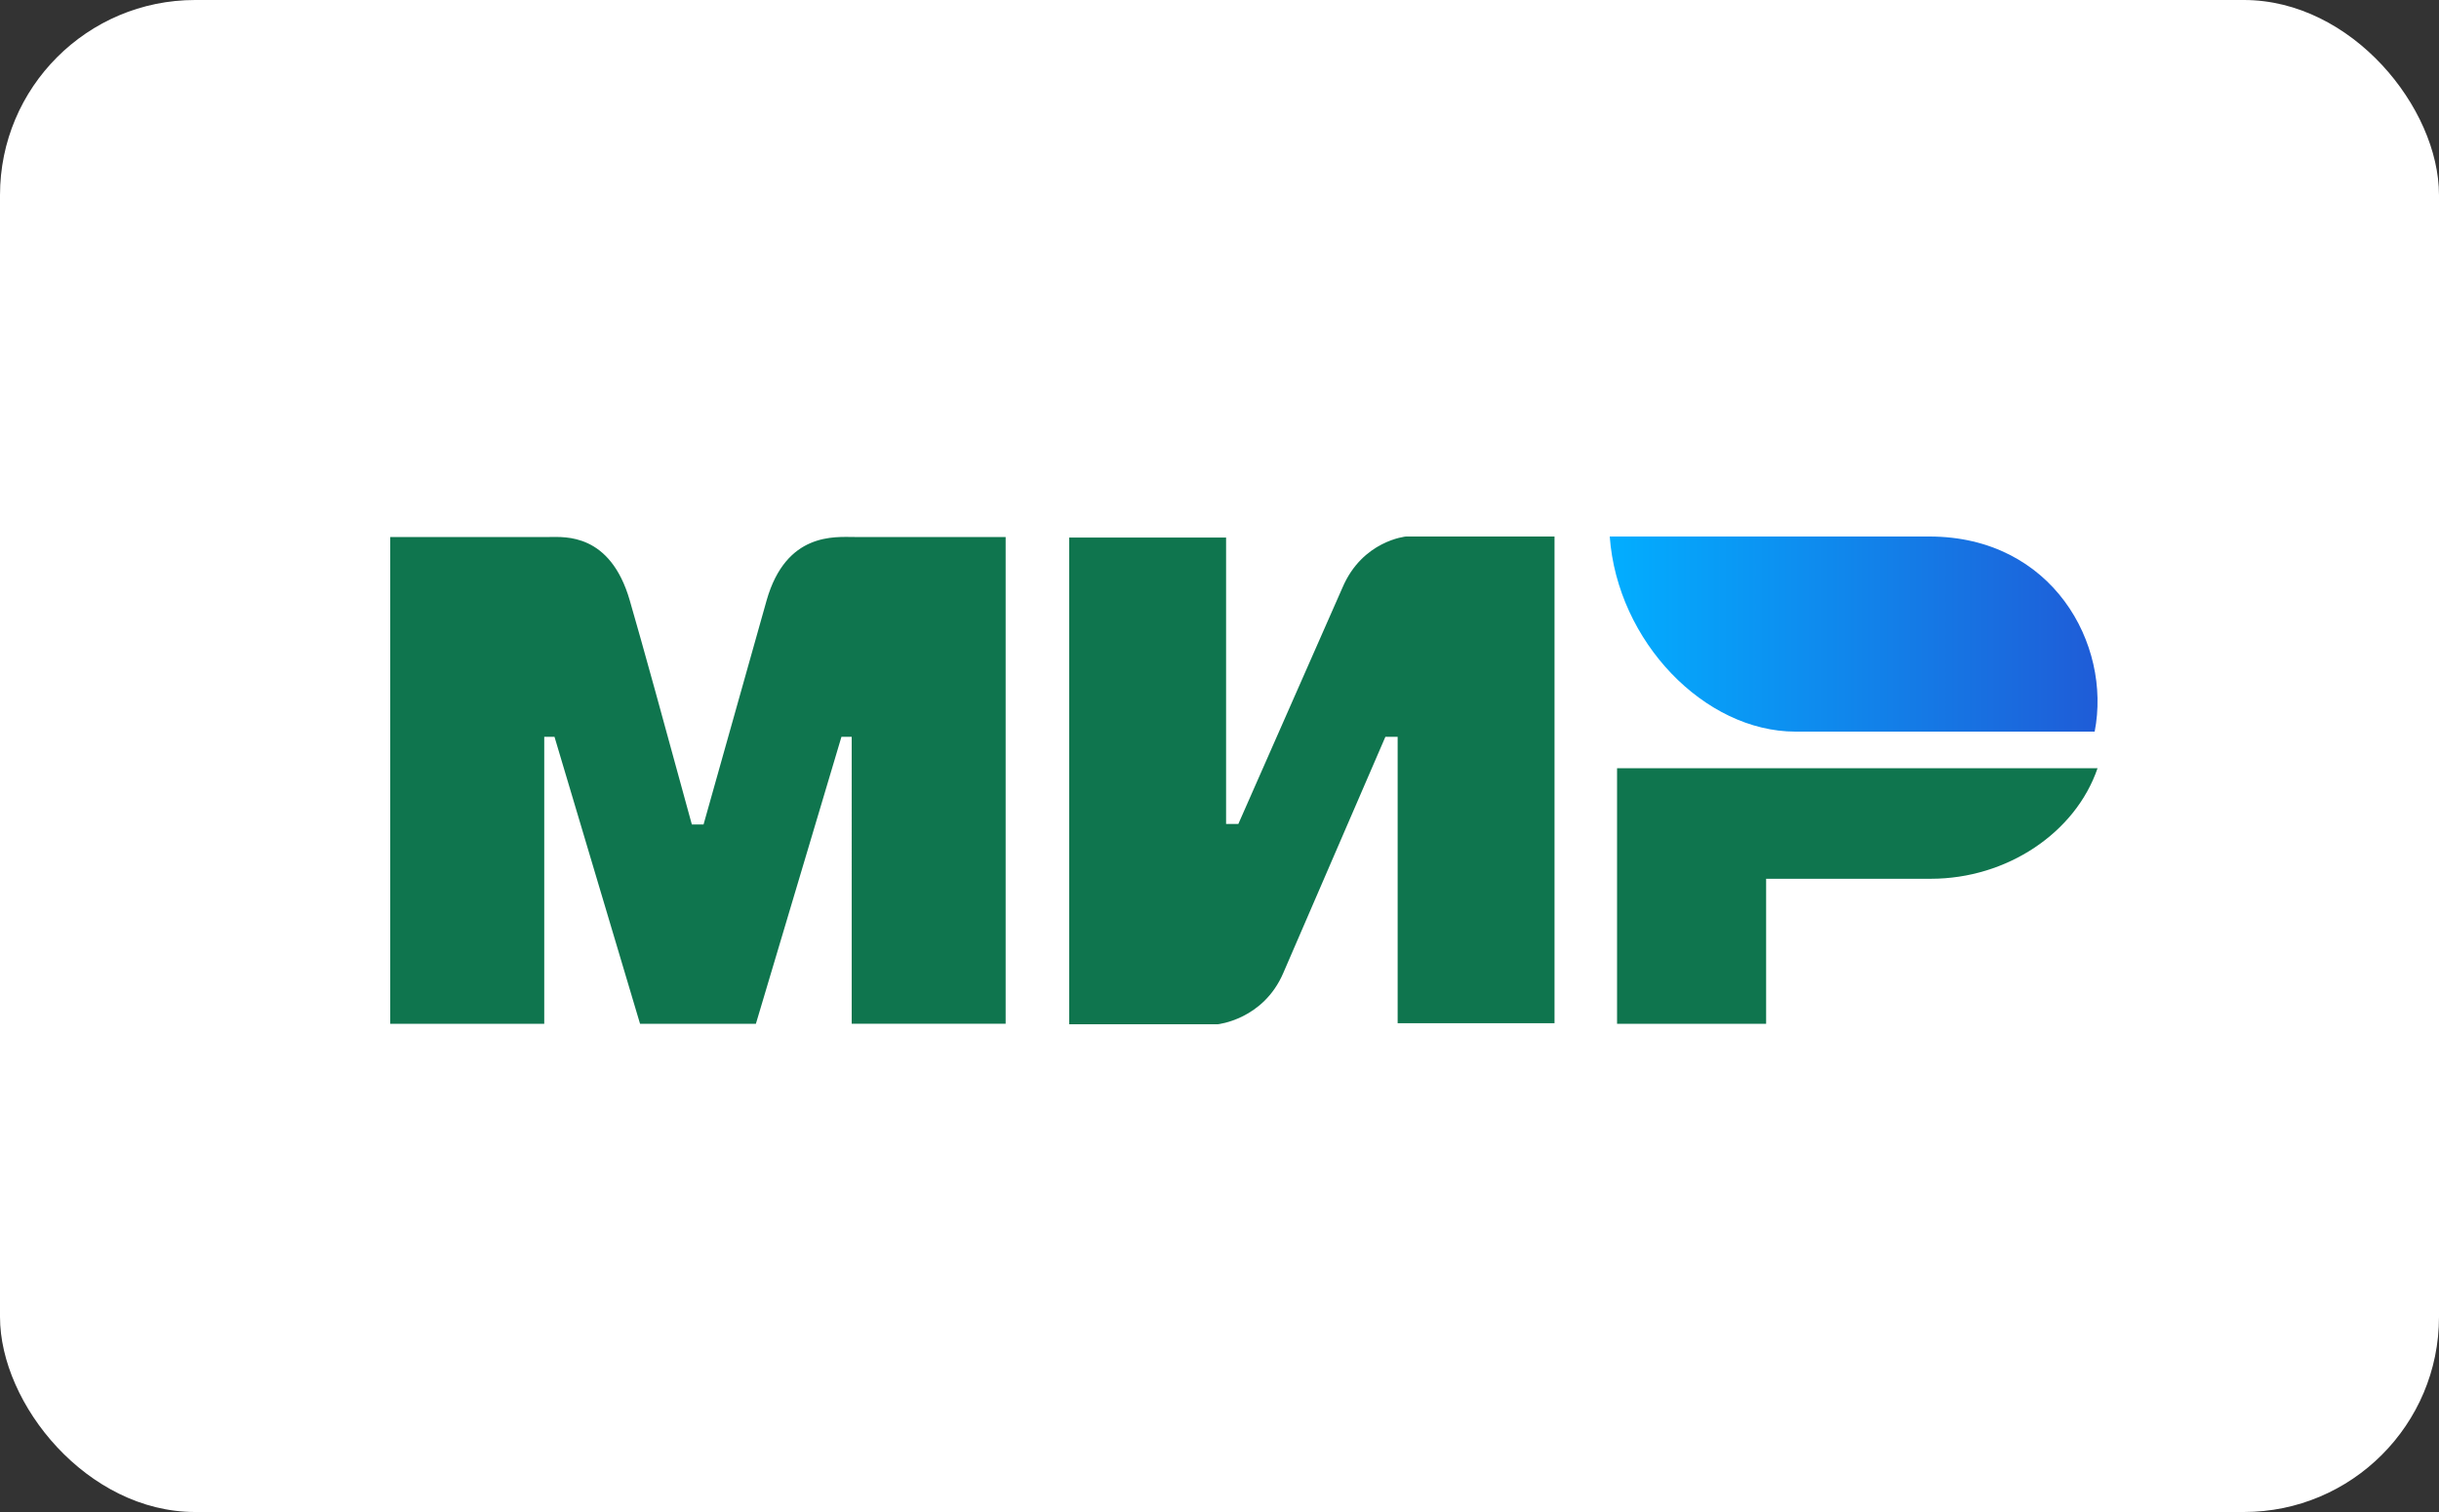
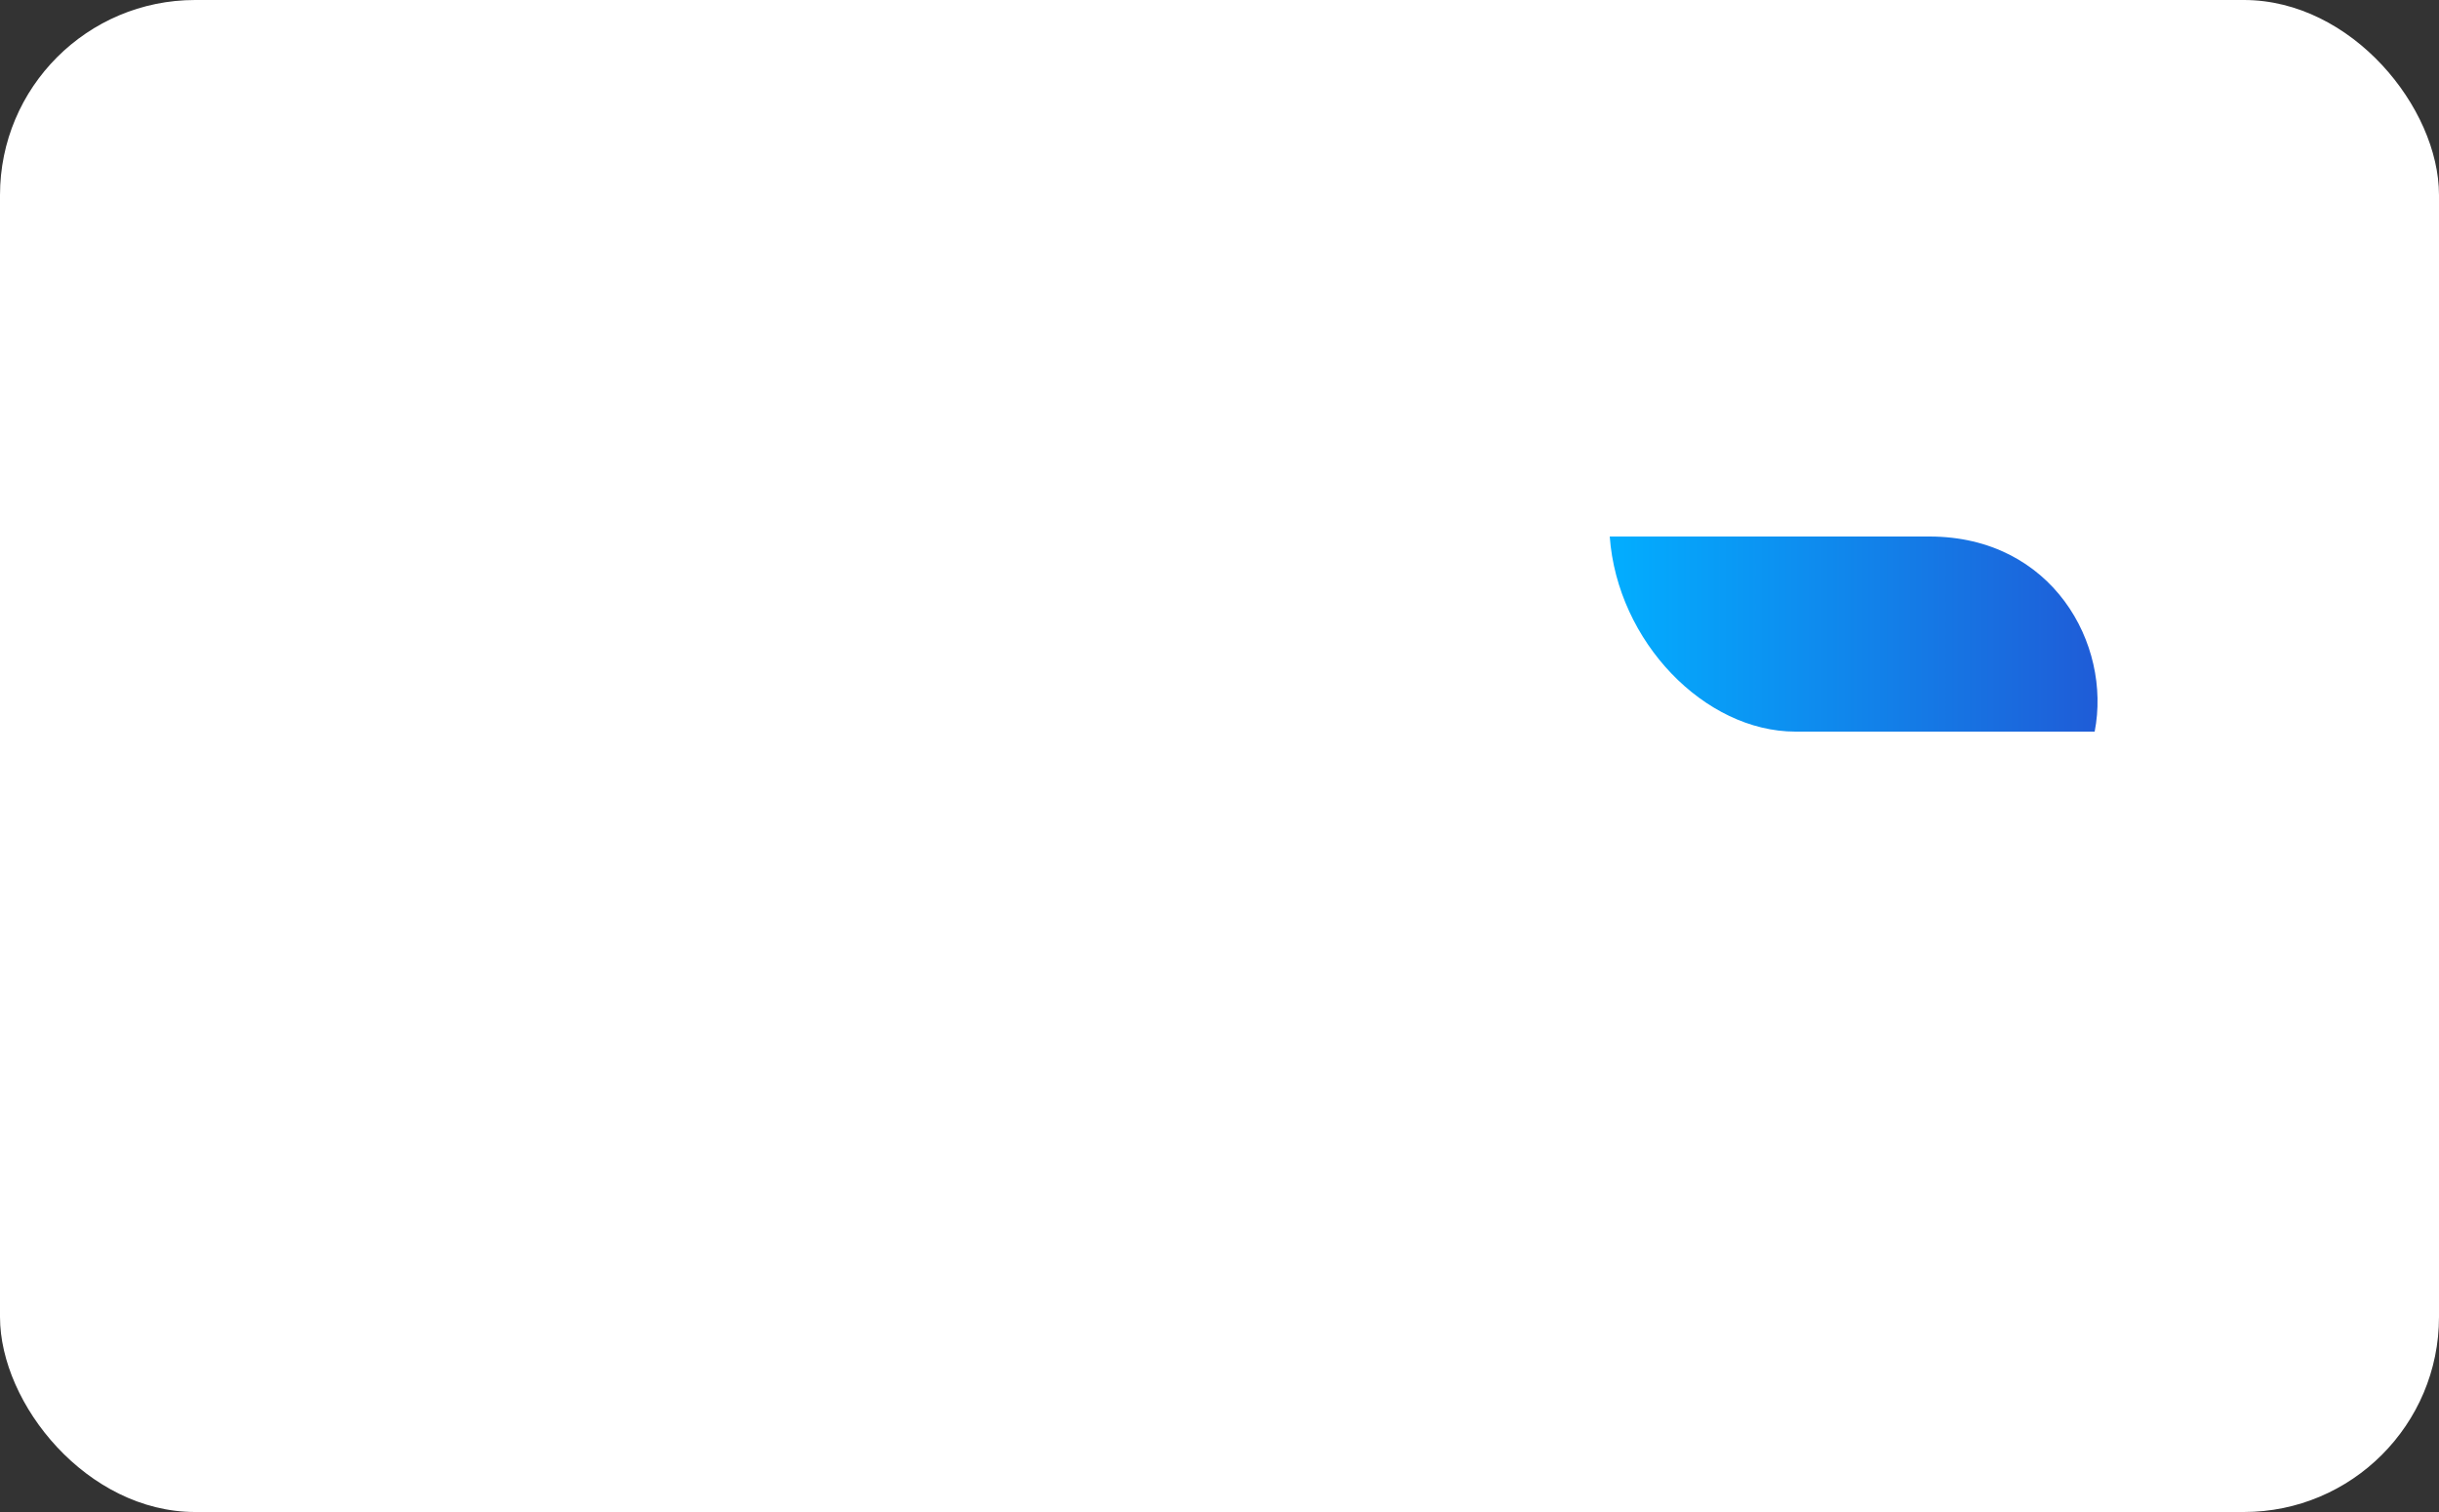
<svg xmlns="http://www.w3.org/2000/svg" width="50" height="31" fill="none">
  <rect width="100%" height="100%" fill="#333333" stroke="none" />
  <rect width="50" height="31" rx="4" fill="#fff" />
-   <path d="M11.267 11.01c.311 0 1.242-.083 1.643 1.299.271.935.691 2.464 1.273 4.595h.24c.631-2.245 1.062-3.773 1.293-4.595.401-1.403 1.403-1.299 1.804-1.299h3.096v9.979h-3.156V15.106h-.21l-1.754 5.884h-2.375l-1.754-5.884h-.21v5.884H8v-9.979h3.267Zm13.868 0v5.884h.251l2.134-4.844C27.93 11.083 28.822 11 28.822 11h3.046v9.979h-3.216V15.106h-.251l-2.094 4.844C25.896 20.906 24.964 21 24.964 21h-3.046v-9.979h3.216v-.01ZM43 15.751c-.451 1.32-1.854 2.266-3.417 2.266h-3.377v2.973h-3.056v-5.239H43Z" fill="#0F754E" />
  <path d="M39.553 11H33c.156 2.156 1.947 4 3.807 4h6.134c.351-1.794-.867-4-3.388-4Z" fill="url(#a)" />
  <defs>
    <linearGradient id="a" x1="42.999" y1="13" x2="33.003" y2="13" gradientUnits="userSpaceOnUse">
      <stop stop-color="#1F5CD7" />
      <stop offset="1" stop-color="#02AEFF" />
    </linearGradient>
  </defs>
</svg>